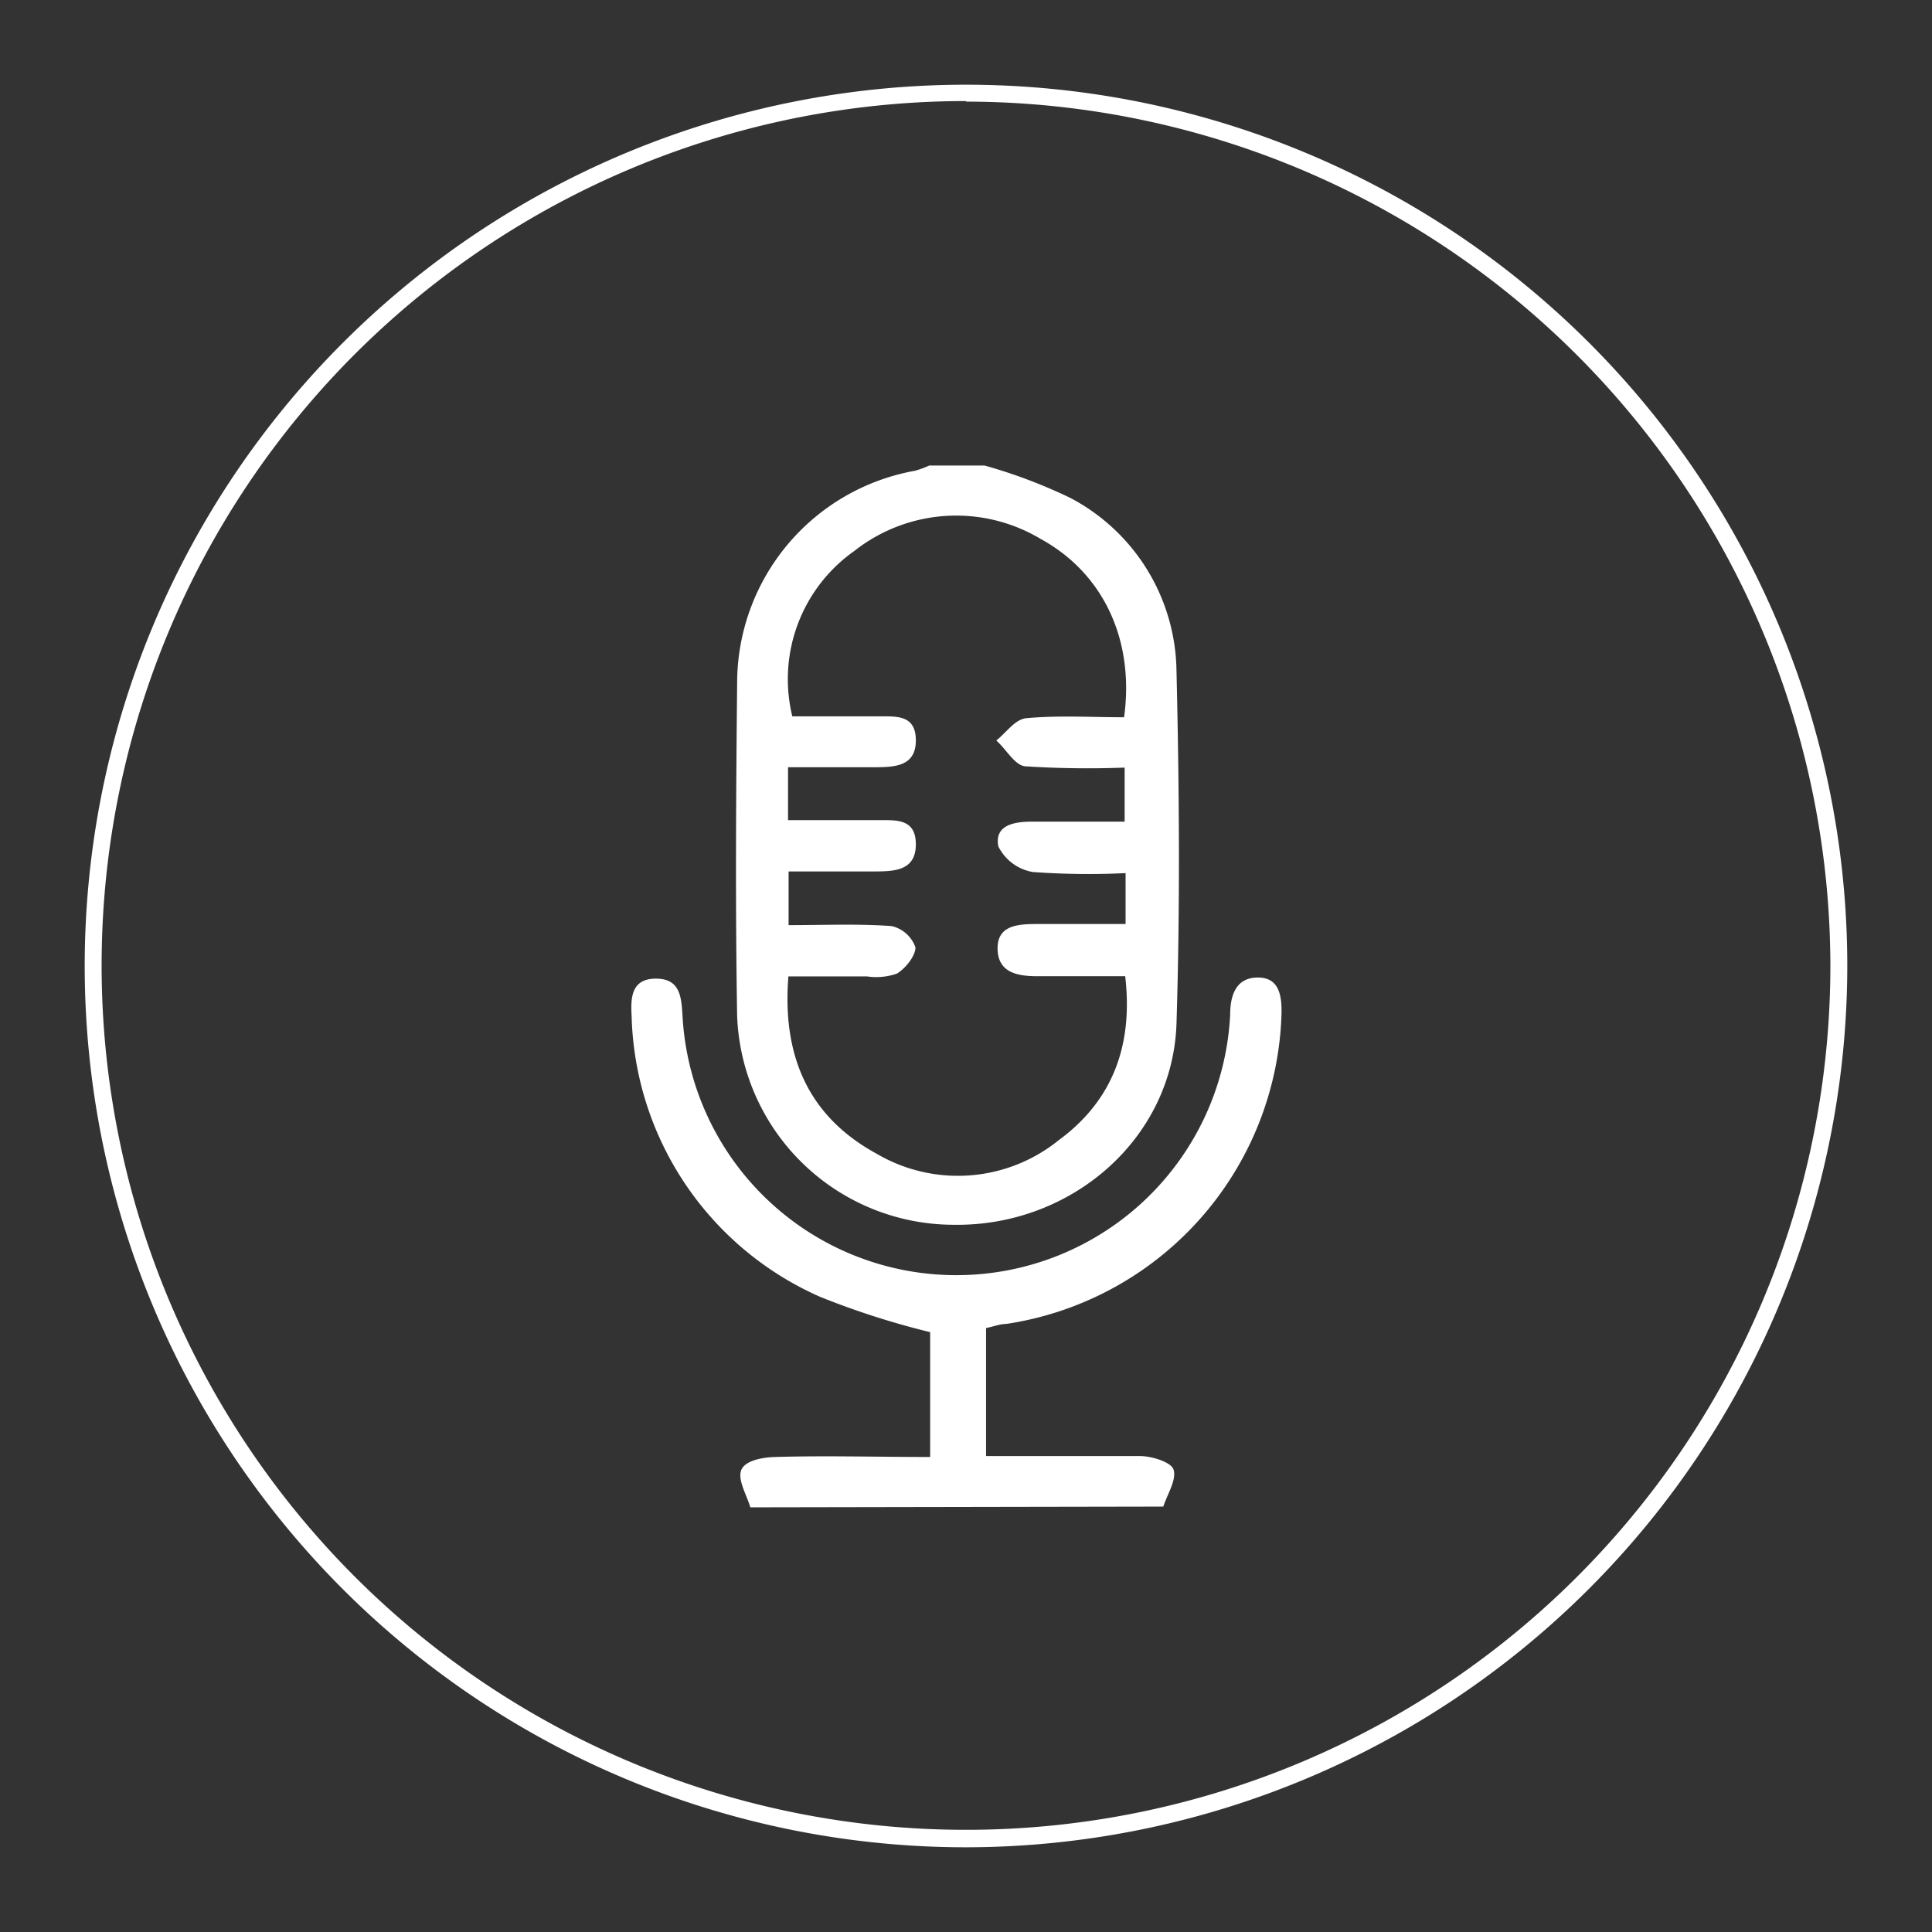
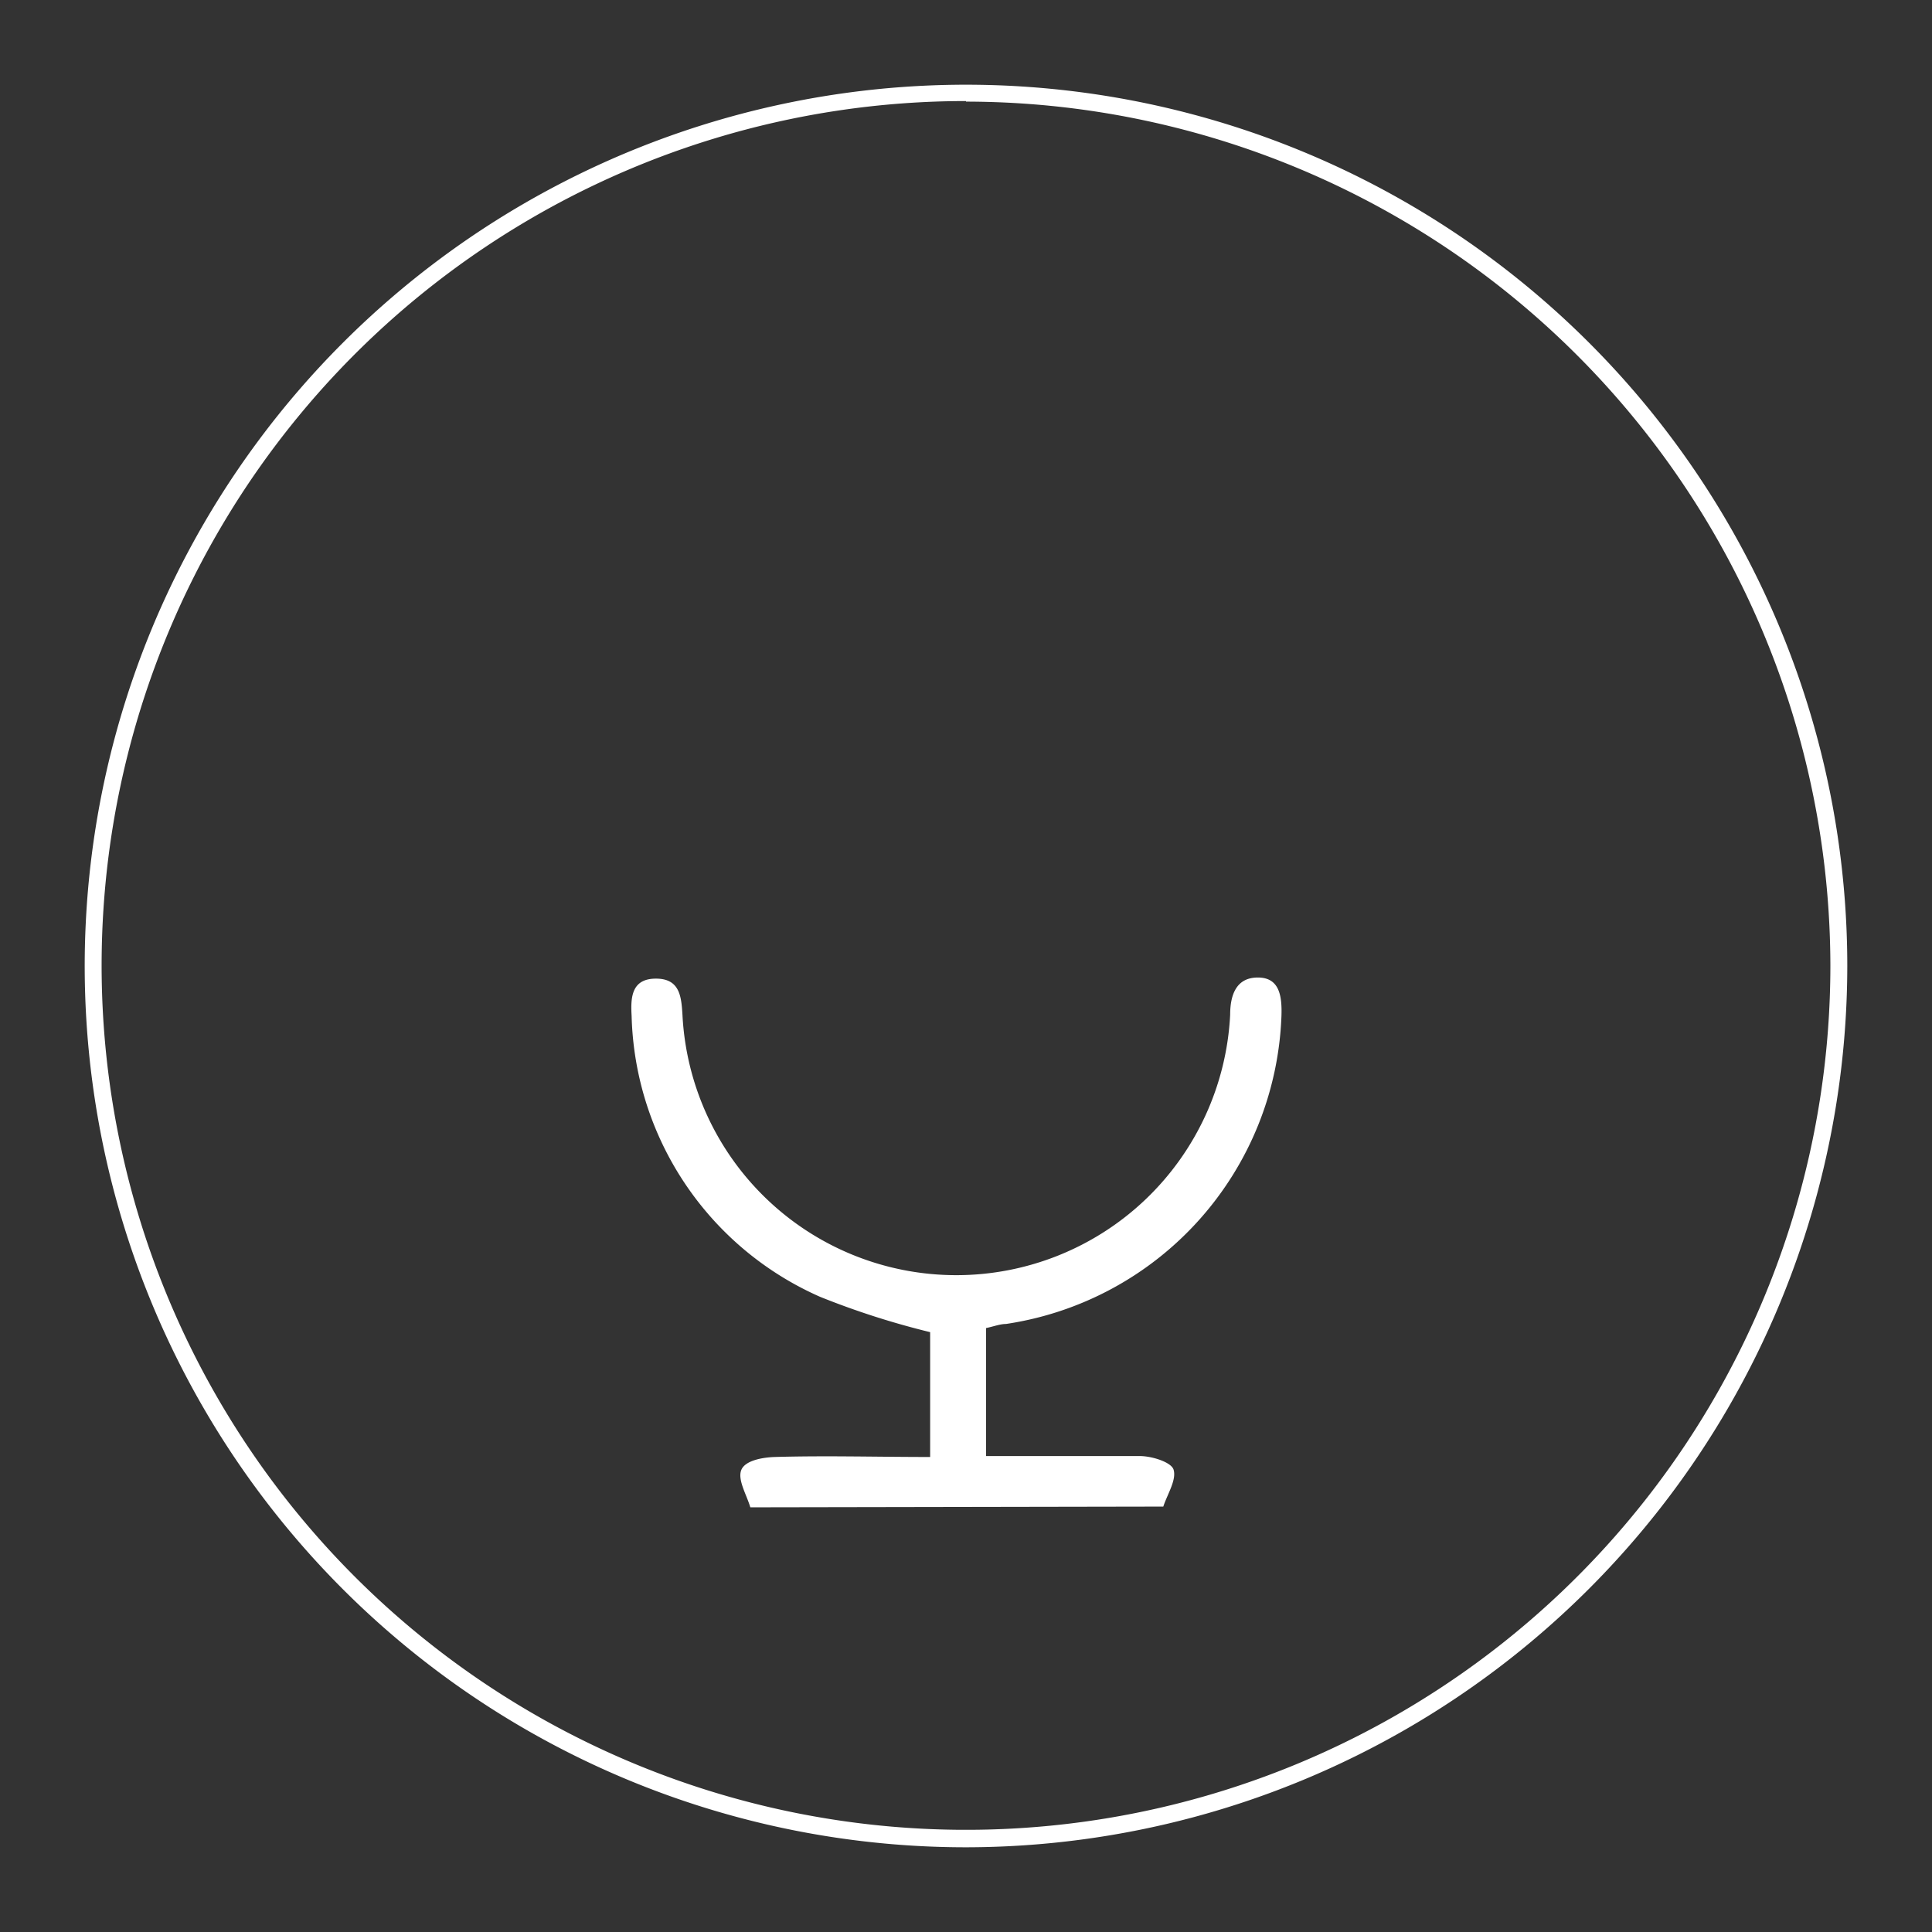
<svg xmlns="http://www.w3.org/2000/svg" id="Capa_1" data-name="Capa 1" width="104" height="104" viewBox="0 0 104 104">
  <rect x="0" y="0" width="104" height="104" fill="#333333" stroke="none" />
  <defs>
    <style>.cls-1,.cls-2{fill:#fff;}.cls-2{fill-rule:evenodd;}</style>
  </defs>
  <path class="cls-1" d="M52,99.44A47.44,47.44,0,1,1,99.44,52,47.49,47.49,0,0,1,52,99.44Zm0-94A46.53,46.53,0,1,0,98.53,52,46.58,46.58,0,0,0,52,5.47Z" />
-   <path class="cls-2" d="M53,25.06a28,28,0,0,1,4.59,1.73,10.67,10.67,0,0,1,5.74,9.29c.15,6.34.2,12.7,0,19.05-.22,6.18-5.67,10.9-12,10.8A11.68,11.68,0,0,1,39.68,54.69c-.1-6-.06-11.93,0-17.9a11.62,11.62,0,0,1,9.58-11.45,5.34,5.34,0,0,0,.76-.28Zm7.51,13.55C61.08,34.46,59.4,30.85,56,29a8.85,8.85,0,0,0-10,.65,8.44,8.44,0,0,0-3.35,8.91H47.3c1,0,2-.07,2,1.3s-1.1,1.43-2.11,1.44c-1.59,0-3.17,0-4.77,0v2.85H47.3c.94,0,2-.09,2,1.3s-1.1,1.45-2.12,1.46c-1.58,0-3.16,0-4.73,0V49.8c1.91,0,3.73-.08,5.54.05A1.78,1.78,0,0,1,49.28,51c0,.45-.52,1.12-1,1.41a3.38,3.38,0,0,1-1.61.15c-1.41,0-2.82,0-4.23,0-.35,4.35,1.13,7.57,4.74,9.54A8.64,8.64,0,0,0,57,61.37c2.91-2.14,4-5.12,3.57-8.82-1.64,0-3.18,0-4.72,0-1.08,0-2.13-.19-2.15-1.47s1.1-1.33,2.06-1.34c1.59,0,3.17,0,4.83,0V47a41.32,41.32,0,0,1-5-.06,2.55,2.55,0,0,1-1.85-1.38c-.22-1.15.86-1.33,1.8-1.33h5V41.32a52.82,52.82,0,0,1-5.36-.07c-.56-.06-1-.9-1.55-1.39.54-.42,1-1.14,1.62-1.2C57,38.5,58.7,38.61,60.51,38.61Z" />
  <path class="cls-2" d="M40.39,81.14c-.2-.68-.69-1.47-.49-2s1.17-.69,1.81-.71c2.74-.08,5.5,0,8.36,0V71.71a43.47,43.47,0,0,1-5.92-1.9A17,17,0,0,1,34,54.68c-.06-1,0-2,1.31-2s1.37,1,1.43,2a14.76,14.76,0,0,0,29.48-.06c0-1.05.32-2,1.49-2s1.31,1,1.27,2.09A17.41,17.41,0,0,1,54.15,71.27c-.32,0-.64.13-1.07.22v6.89c2.78,0,5.53,0,8.28,0,.64,0,1.67.32,1.81.72.18.55-.33,1.33-.55,2Z" />
</svg>